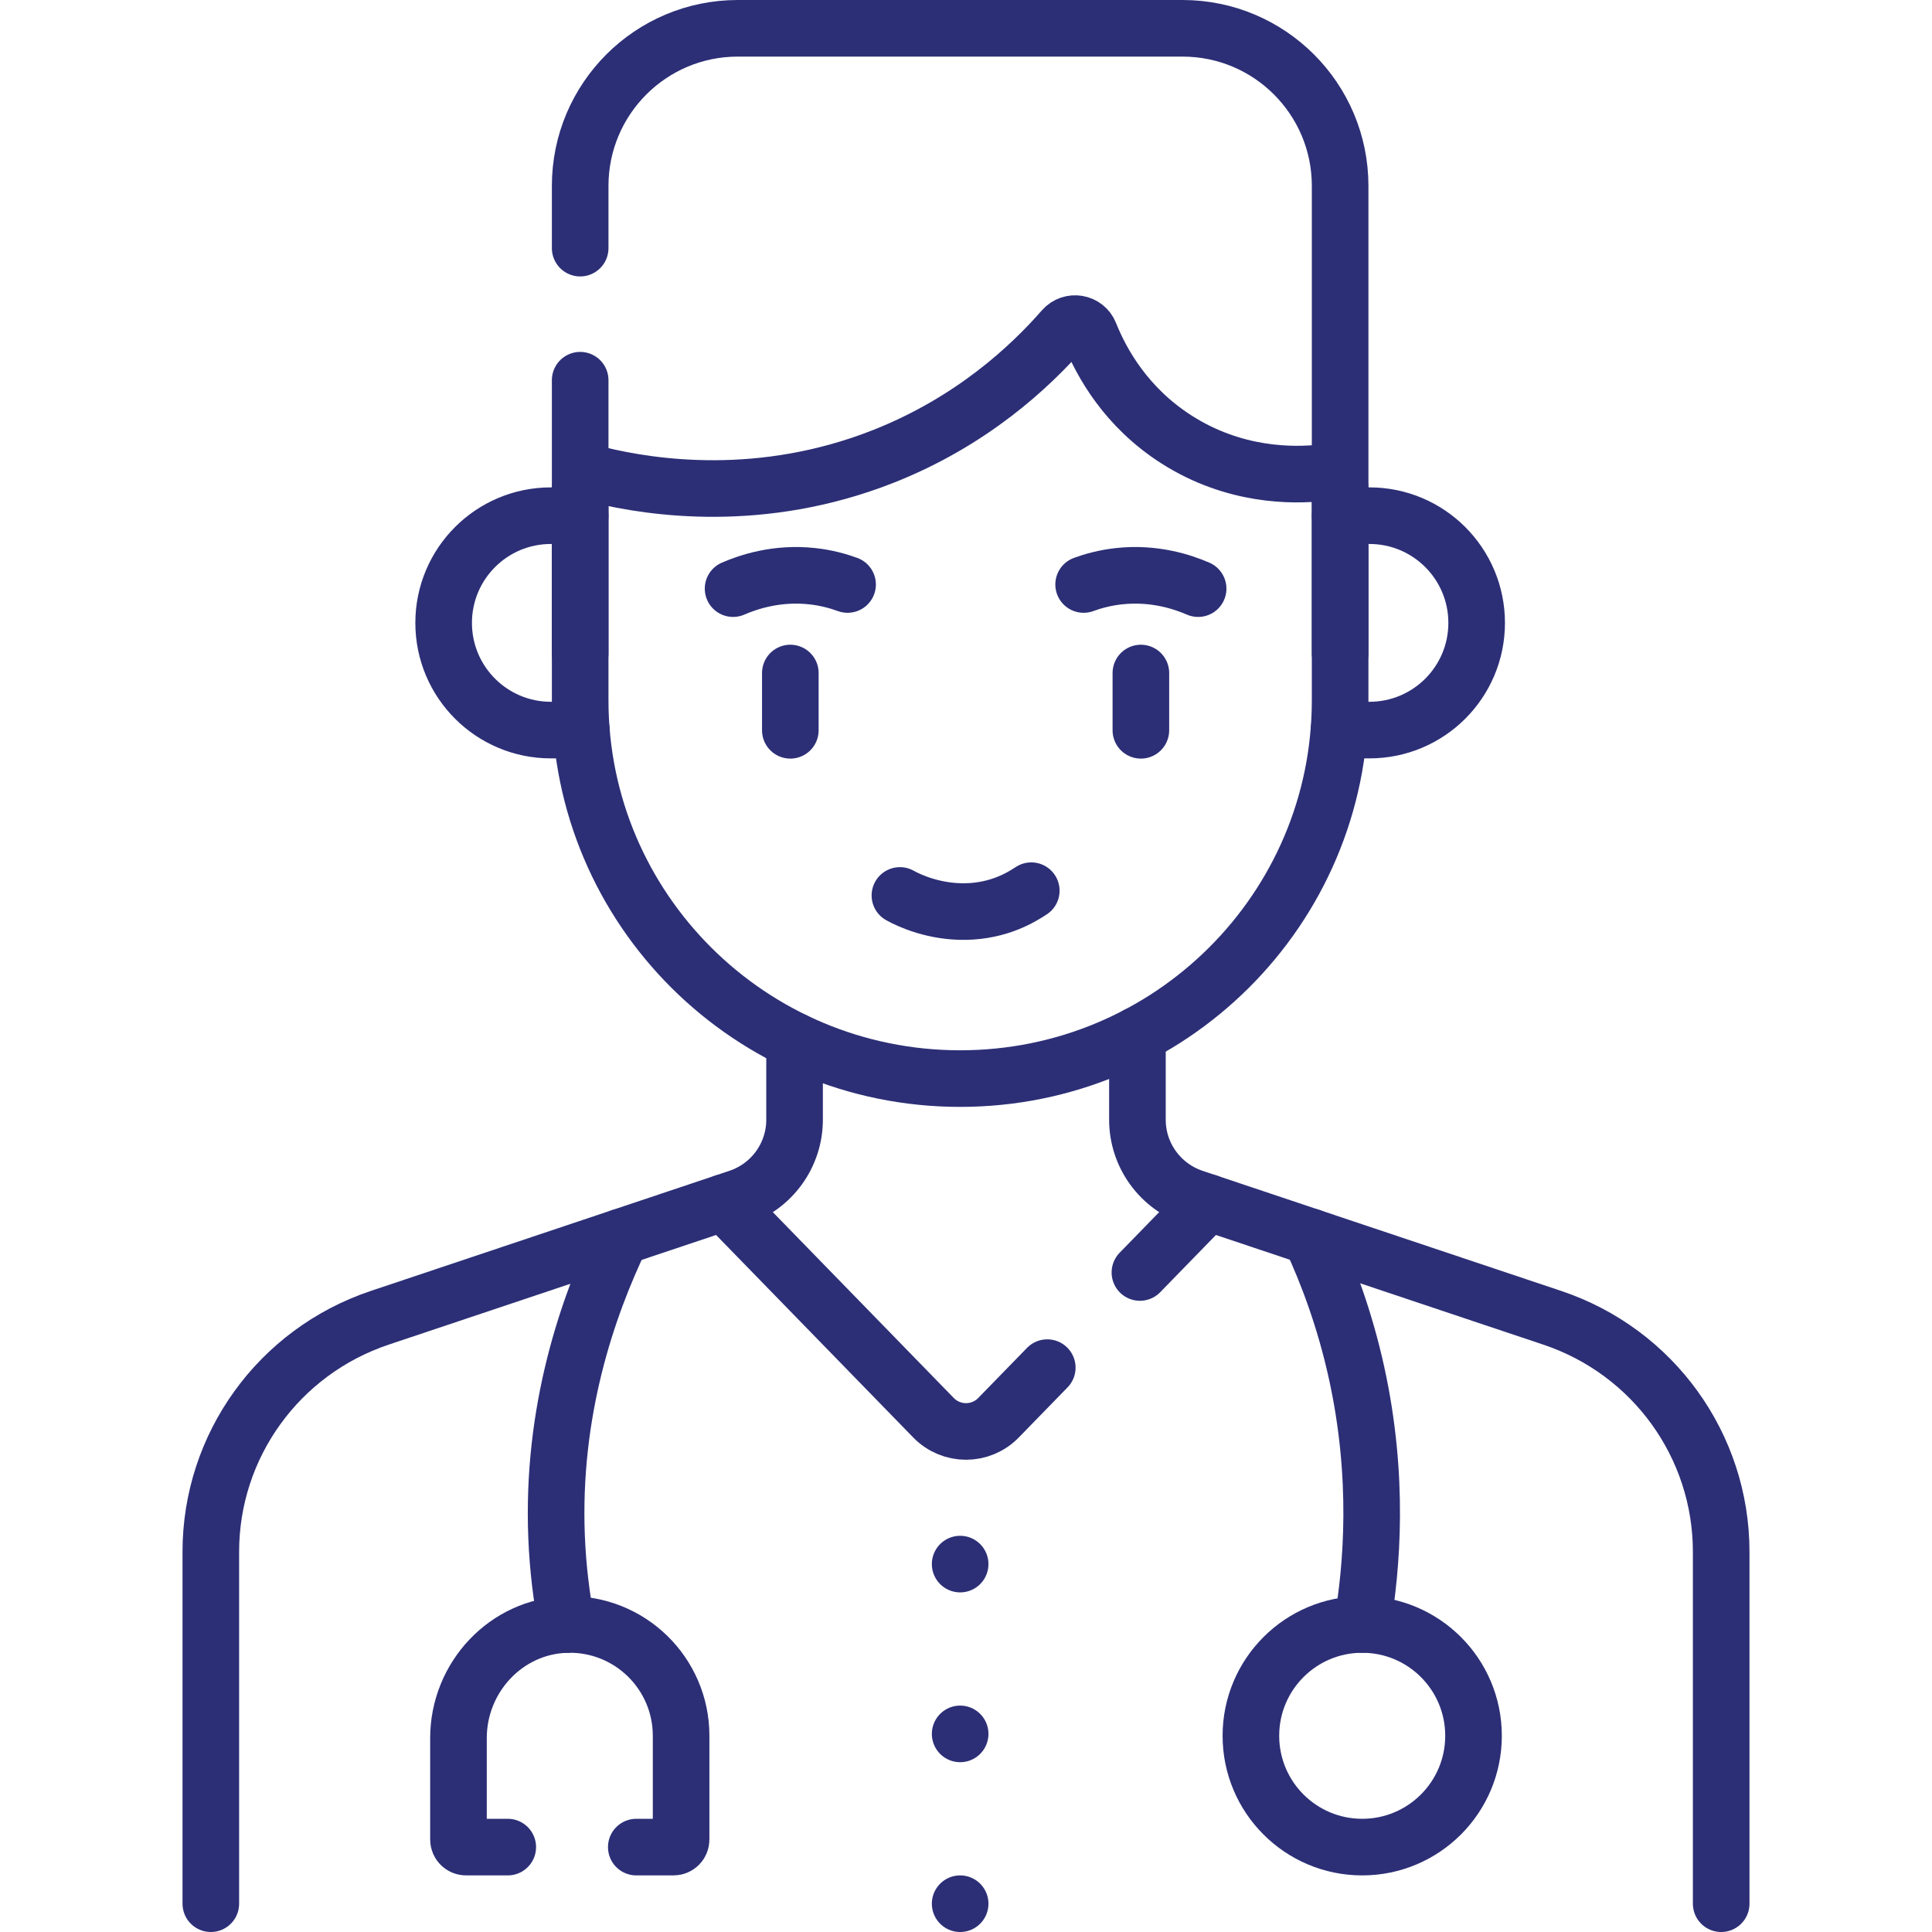
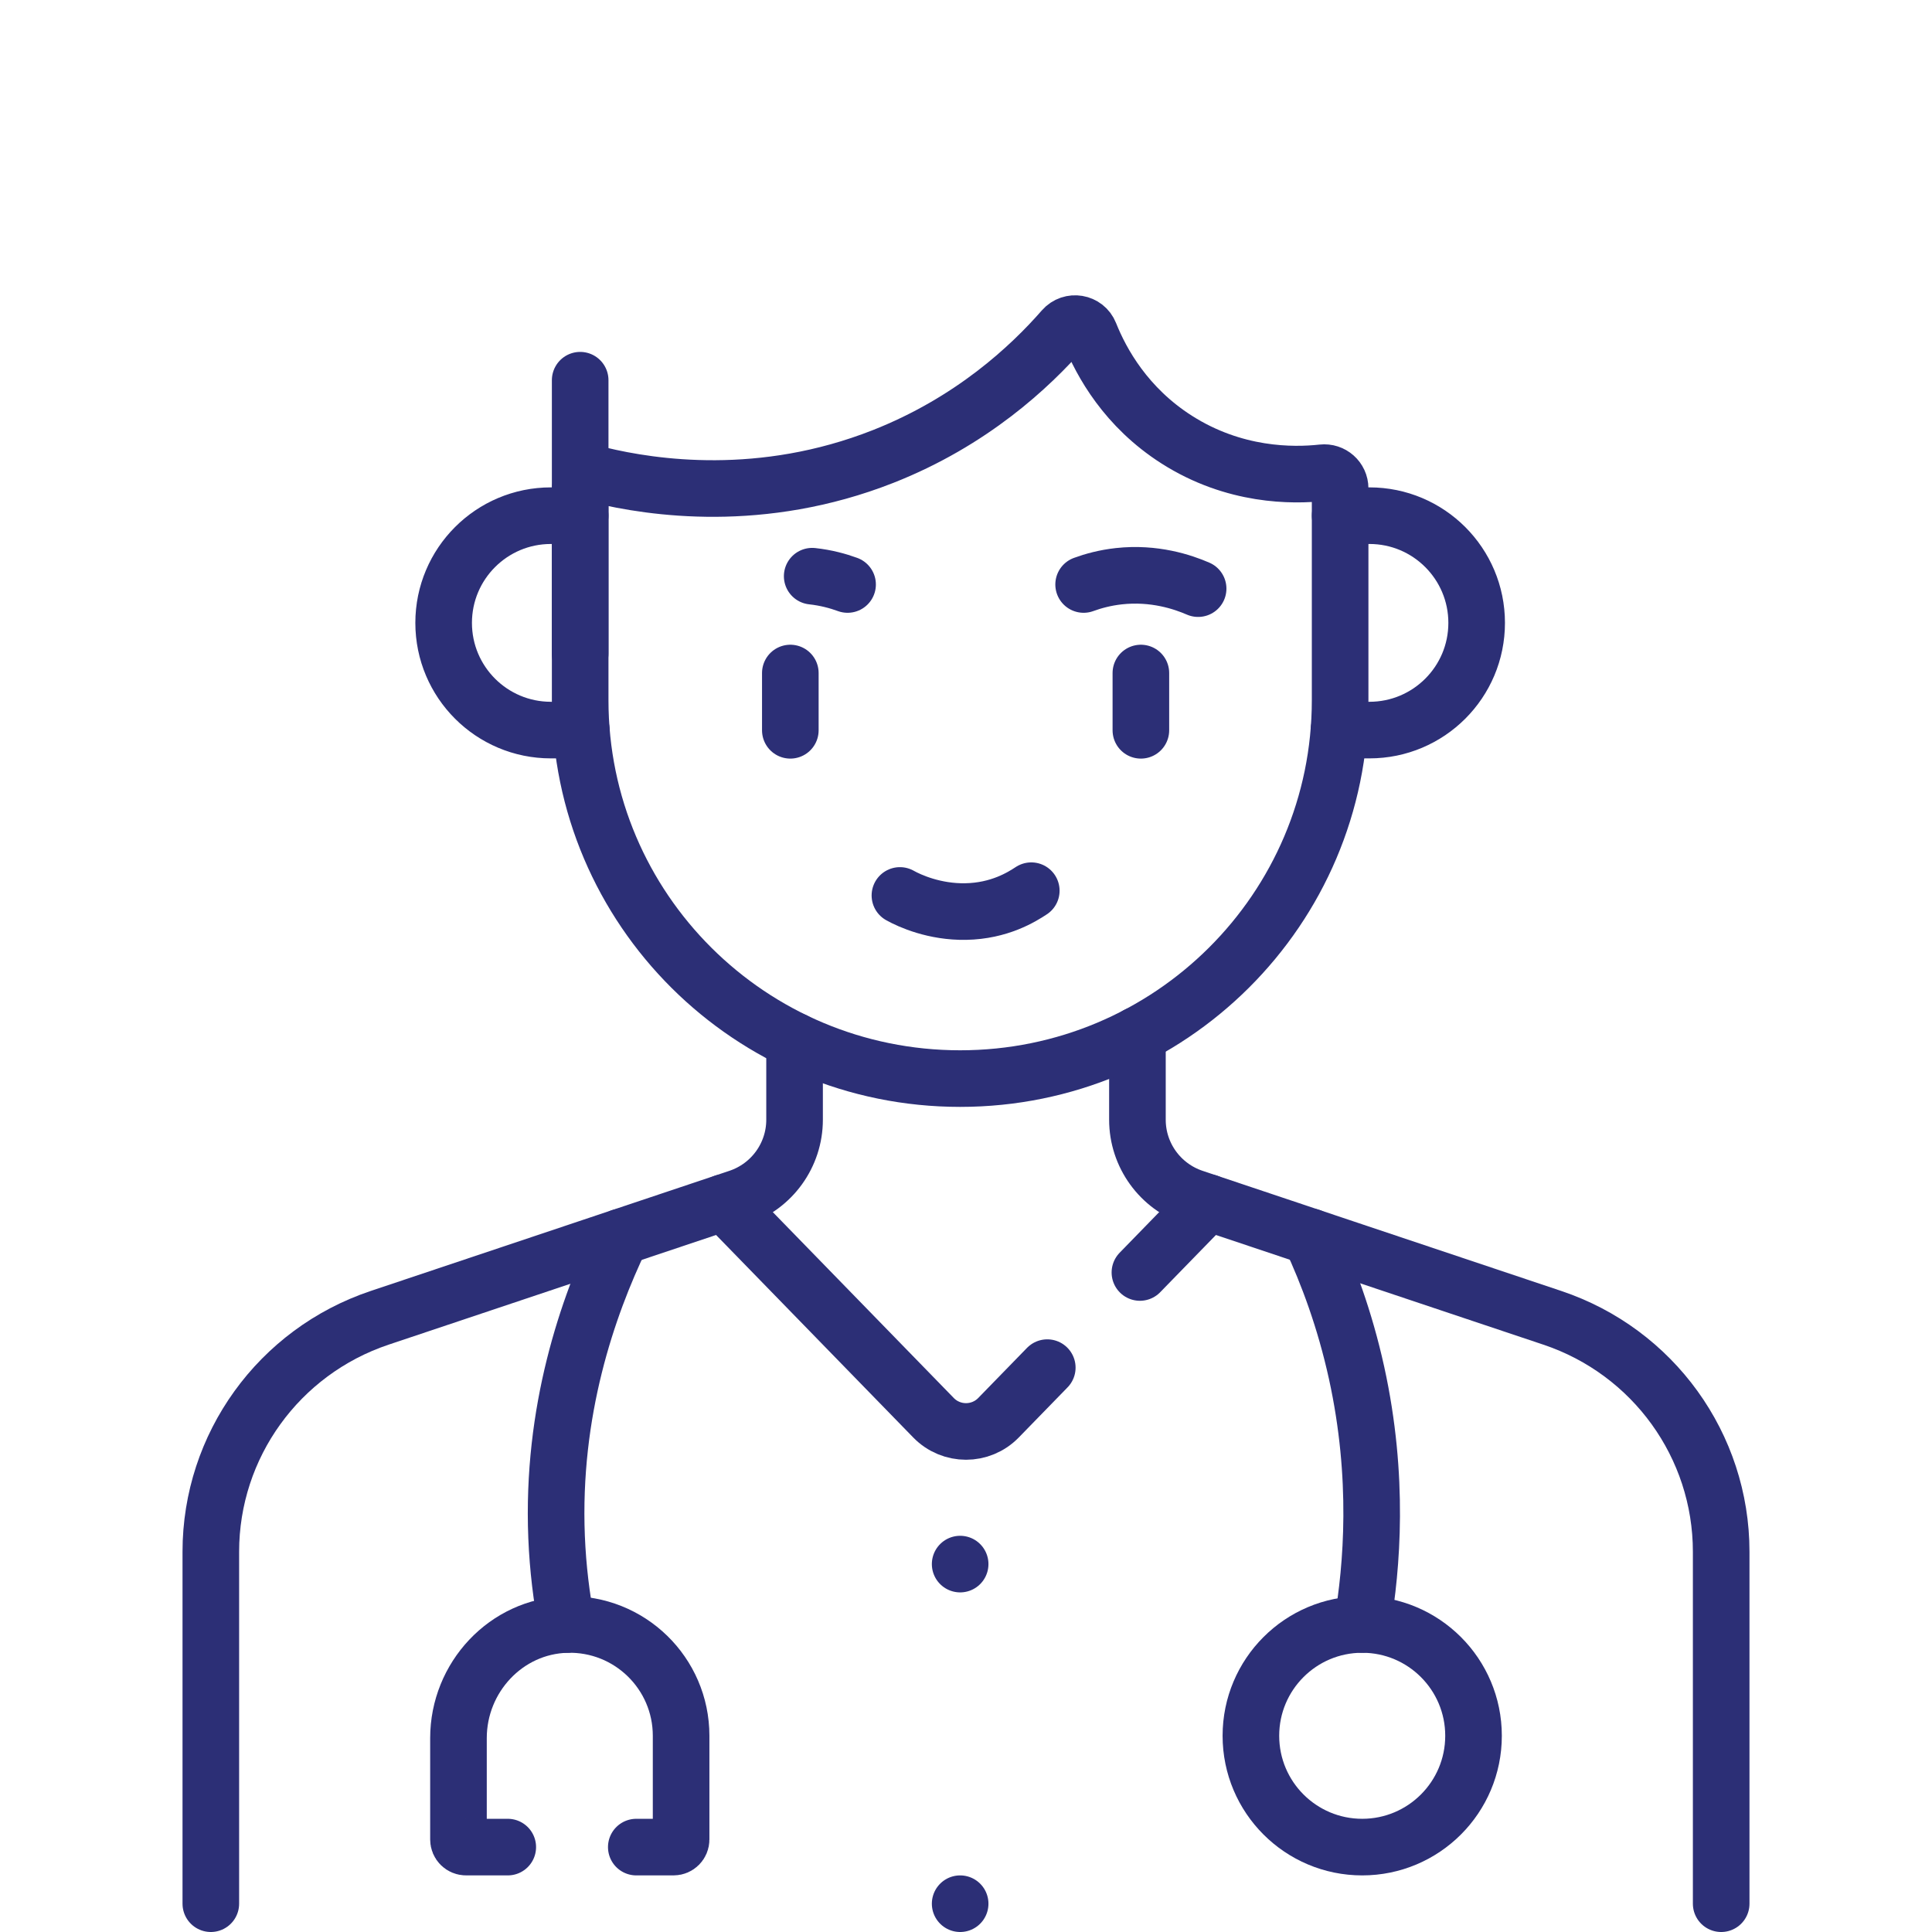
<svg xmlns="http://www.w3.org/2000/svg" version="1.1" id="Capa_1" x="0px" y="0px" viewBox="0 0 512 512" style="enable-background:new 0 0 512 512;" xml:space="preserve" width="512" height="512">
  <g>
    <g>
      <g>
        <path style="fill:#2c2f76;stroke:#2c2f76;stroke-width:15;stroke-linecap:round;stroke-linejoin:round;stroke-miterlimit:10;" d="&#10;&#09;&#09;&#09;&#09;M355.147,93.339" />
-         <path style="fill:#2c2f76;stroke:#2c2f76;stroke-width:15;stroke-linecap:round;stroke-linejoin:round;stroke-miterlimit:10;" d="&#10;&#09;&#09;&#09;&#09;M153.752,93.339" />
      </g>
    </g>
    <g>
      <g>
-         <path style="fill:none;stroke:#2c2f76;stroke-width:15;stroke-linecap:round;stroke-linejoin:round;stroke-miterlimit:10;" d="&#10;&#09;&#09;&#09;&#09;M153.752,65.758V49.267c0-23.067,18.7-41.767,41.767-41.767h117.862c23.067,0,41.767,18.7,41.767,41.767v123.958" />
        <line style="fill:none;stroke:#2c2f76;stroke-width:15;stroke-linecap:round;stroke-linejoin:round;stroke-miterlimit:10;" x1="153.752" y1="173.224" x2="153.752" y2="100.758" />
        <g>
          <g>
            <path style="fill:none;stroke:#2c2f76;stroke-width:15;stroke-linecap:round;stroke-linejoin:round;stroke-miterlimit:10;" d="&#10;&#09;&#09;&#09;&#09;&#09;&#09;M301.43,274.27v22.47c0,9.36,6,17.68,14.91,20.66l95.06,31.84c26.73,8.96,44.73,33.9,44.73,61.98v93.28" />
            <path style="fill:none;stroke:#2c2f76;stroke-width:15;stroke-linecap:round;stroke-linejoin:round;stroke-miterlimit:10;" d="&#10;&#09;&#09;&#09;&#09;&#09;&#09;M210.57,275.85v20.89c0,9.36-6,17.68-14.91,20.66l-95.06,31.84c-26.73,8.96-44.73,33.9-44.73,61.98v93.28" />
          </g>
        </g>
        <line style="fill:none;stroke:#2c2f76;stroke-width:15;stroke-linecap:round;stroke-linejoin:round;stroke-miterlimit:10;" x1="302.09" y1="337.221" x2="320.147" y2="318.675" />
        <path style="fill:none;stroke:#2c2f76;stroke-width:15;stroke-linecap:round;stroke-linejoin:round;stroke-miterlimit:10;" d="&#10;&#09;&#09;&#09;&#09;M191.853,318.675l55.536,57.04c4.718,4.846,12.505,4.846,17.223,0l12.927-13.277" />
        <g>
          <path style="fill:none;stroke:#2c2f76;stroke-width:15;stroke-linecap:round;stroke-linejoin:round;stroke-miterlimit:10;" d="&#10;&#09;&#09;&#09;&#09;&#09;M355.15,136.66h7.77c15.69,0,28.41,12.72,28.41,28.41c0,7.85-3.18,14.95-8.32,20.09c-5.14,5.14-12.25,8.32-20.09,8.32h-8.08" />
          <path style="fill:none;stroke:#2c2f76;stroke-width:15;stroke-linecap:round;stroke-linejoin:round;stroke-miterlimit:10;" d="&#10;&#09;&#09;&#09;&#09;&#09;M154.06,193.48h-8.08c-7.84,0-14.95-3.18-20.09-8.32s-8.32-12.24-8.32-20.09c0-15.69,12.72-28.41,28.41-28.41h7.77" />
        </g>
        <path style="fill:none;stroke:#2c2f76;stroke-width:15;stroke-linecap:round;stroke-linejoin:round;stroke-miterlimit:10;" d="&#10;&#09;&#09;&#09;&#09;M254.45,285.837L254.45,285.837c-55.614,0-100.698-44.882-100.698-100.247v-55.603c0-2.7,2.53-4.701,5.166-4.067&#10;&#09;&#09;&#09;&#09;c13.936,3.354,42.91,7.739,75.083-4.932c23.493-9.252,39.003-23.784,47.733-33.782c2.07-2.371,5.911-1.727,7.073,1.193&#10;&#09;&#09;&#09;&#09;c3.069,7.713,9.624,19.559,23.033,28.104c15.253,9.721,30.714,9.65,38.63,8.774c2.495-0.276,4.677,1.653,4.677,4.152v56.16&#10;&#09;&#09;&#09;&#09;C355.147,240.954,310.064,285.837,254.45,285.837z" />
        <g>
          <path style="fill:none;stroke:#2c2f76;stroke-width:15;stroke-linecap:round;stroke-linejoin:round;stroke-miterlimit:10;" d="&#10;&#09;&#09;&#09;&#09;&#09;M238.488,237.303c2.649,1.481,9.189,4.409,17.406,4.268c8.963-0.154,14.885-3.87,17.406-5.529" />
          <g>
            <path style="fill:none;stroke:#2c2f76;stroke-width:15;stroke-linecap:round;stroke-linejoin:round;stroke-miterlimit:10;" d="&#10;&#09;&#09;&#09;&#09;&#09;&#09;M287.172,154.895c2.548-0.931,5.705-1.798,9.379-2.198c9.336-1.018,16.882,1.53,20.965,3.298" />
-             <path style="fill:none;stroke:#2c2f76;stroke-width:15;stroke-linecap:round;stroke-linejoin:round;stroke-miterlimit:10;" d="&#10;&#09;&#09;&#09;&#09;&#09;&#09;M224.618,154.895c-2.548-0.931-5.705-1.798-9.379-2.198c-9.336-1.018-16.882,1.53-20.965,3.298" />
+             <path style="fill:none;stroke:#2c2f76;stroke-width:15;stroke-linecap:round;stroke-linejoin:round;stroke-miterlimit:10;" d="&#10;&#09;&#09;&#09;&#09;&#09;&#09;M224.618,154.895c-2.548-0.931-5.705-1.798-9.379-2.198" />
            <line style="fill:none;stroke:#2c2f76;stroke-width:15;stroke-linecap:round;stroke-linejoin:round;stroke-miterlimit:10;" x1="302.344" y1="178.359" x2="302.344" y2="193.536" />
            <line style="fill:none;stroke:#2c2f76;stroke-width:15;stroke-linecap:round;stroke-linejoin:round;stroke-miterlimit:10;" x1="209.445" y1="178.359" x2="209.445" y2="193.536" />
          </g>
        </g>
      </g>
      <g>
        <circle style="fill:none;stroke:#2c2f76;stroke-width:15;stroke-linecap:round;stroke-linejoin:round;stroke-miterlimit:10;" cx="361" cy="460" r="29.5" />
        <path style="fill:none;stroke:#2c2f76;stroke-width:15;stroke-linecap:round;stroke-linejoin:round;stroke-miterlimit:10;" d="&#10;&#09;&#09;&#09;&#09;M134.562,489.5H123.5c-1.105,0-2-0.895-2-2v-26.886c0-16.074,12.603-29.662,28.671-30.102&#10;&#09;&#09;&#09;&#09;C166.842,430.054,180.5,443.432,180.5,460v27.5c0,1.105-0.895,2-2,2h-9.877" />
      </g>
      <g>
        <path style="fill:none;stroke:#2c2f76;stroke-width:15;stroke-linecap:round;stroke-linejoin:round;stroke-miterlimit:10;" d="&#10;&#09;&#09;&#09;&#09;M164.62,327.8c-8.93,18.58-18.47,46.18-17.12,79.53c0.34,8.33,1.32,16.09,2.67,23.18" />
        <path style="fill:none;stroke:#2c2f76;stroke-width:15;stroke-linecap:round;stroke-linejoin:round;stroke-miterlimit:10;" d="&#10;&#09;&#09;&#09;&#09;M347.3,327.77c4.54,9.72,9.08,21.82,12.21,36.06c6.08,27.73,4.08,51.43,1.49,66.67" />
      </g>
      <g>
        <line style="fill:none;stroke:#2c2f76;stroke-width:15;stroke-linecap:round;stroke-linejoin:round;stroke-miterlimit:10;" x1="254.45" y1="414.5" x2="254.45" y2="414.5" />
-         <line style="fill:none;stroke:#2c2f76;stroke-width:15;stroke-linecap:round;stroke-linejoin:round;stroke-miterlimit:10;" x1="254.45" y1="459.5" x2="254.45" y2="459.5" />
        <line style="fill:none;stroke:#2c2f76;stroke-width:15;stroke-linecap:round;stroke-linejoin:round;stroke-miterlimit:10;" x1="254.45" y1="504.5" x2="254.45" y2="504.5" />
      </g>
    </g>
  </g>
</svg>